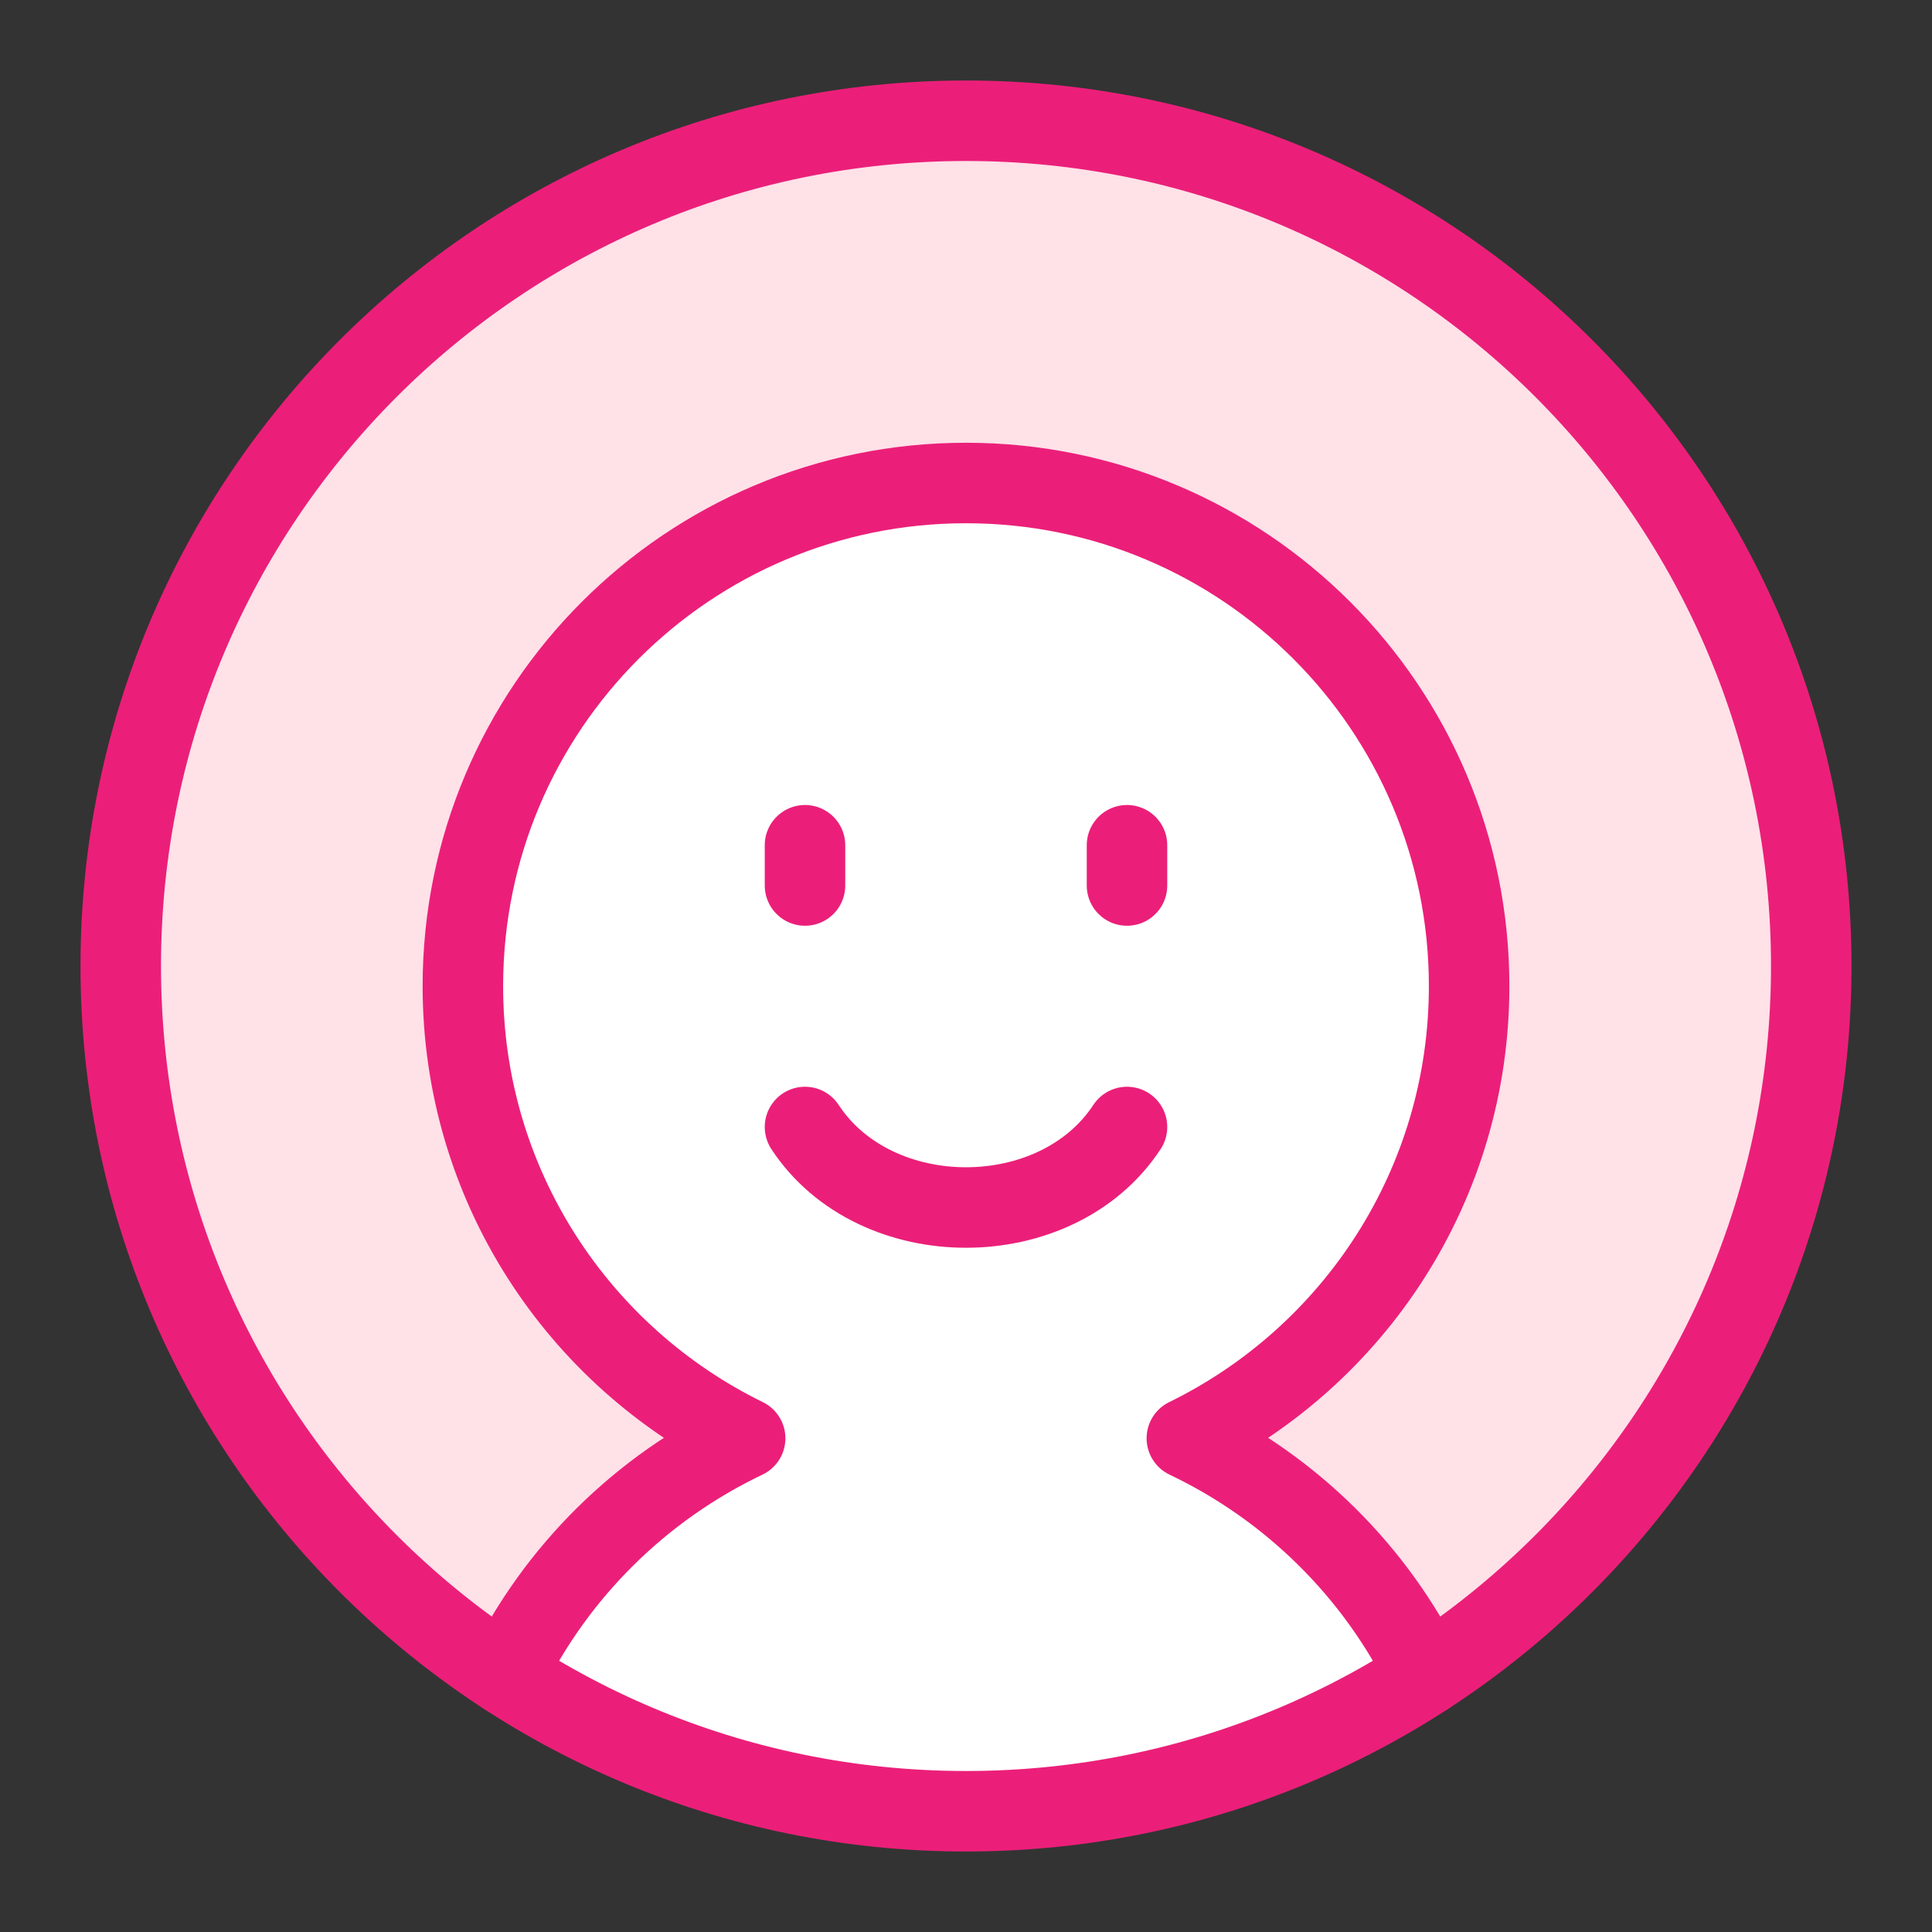
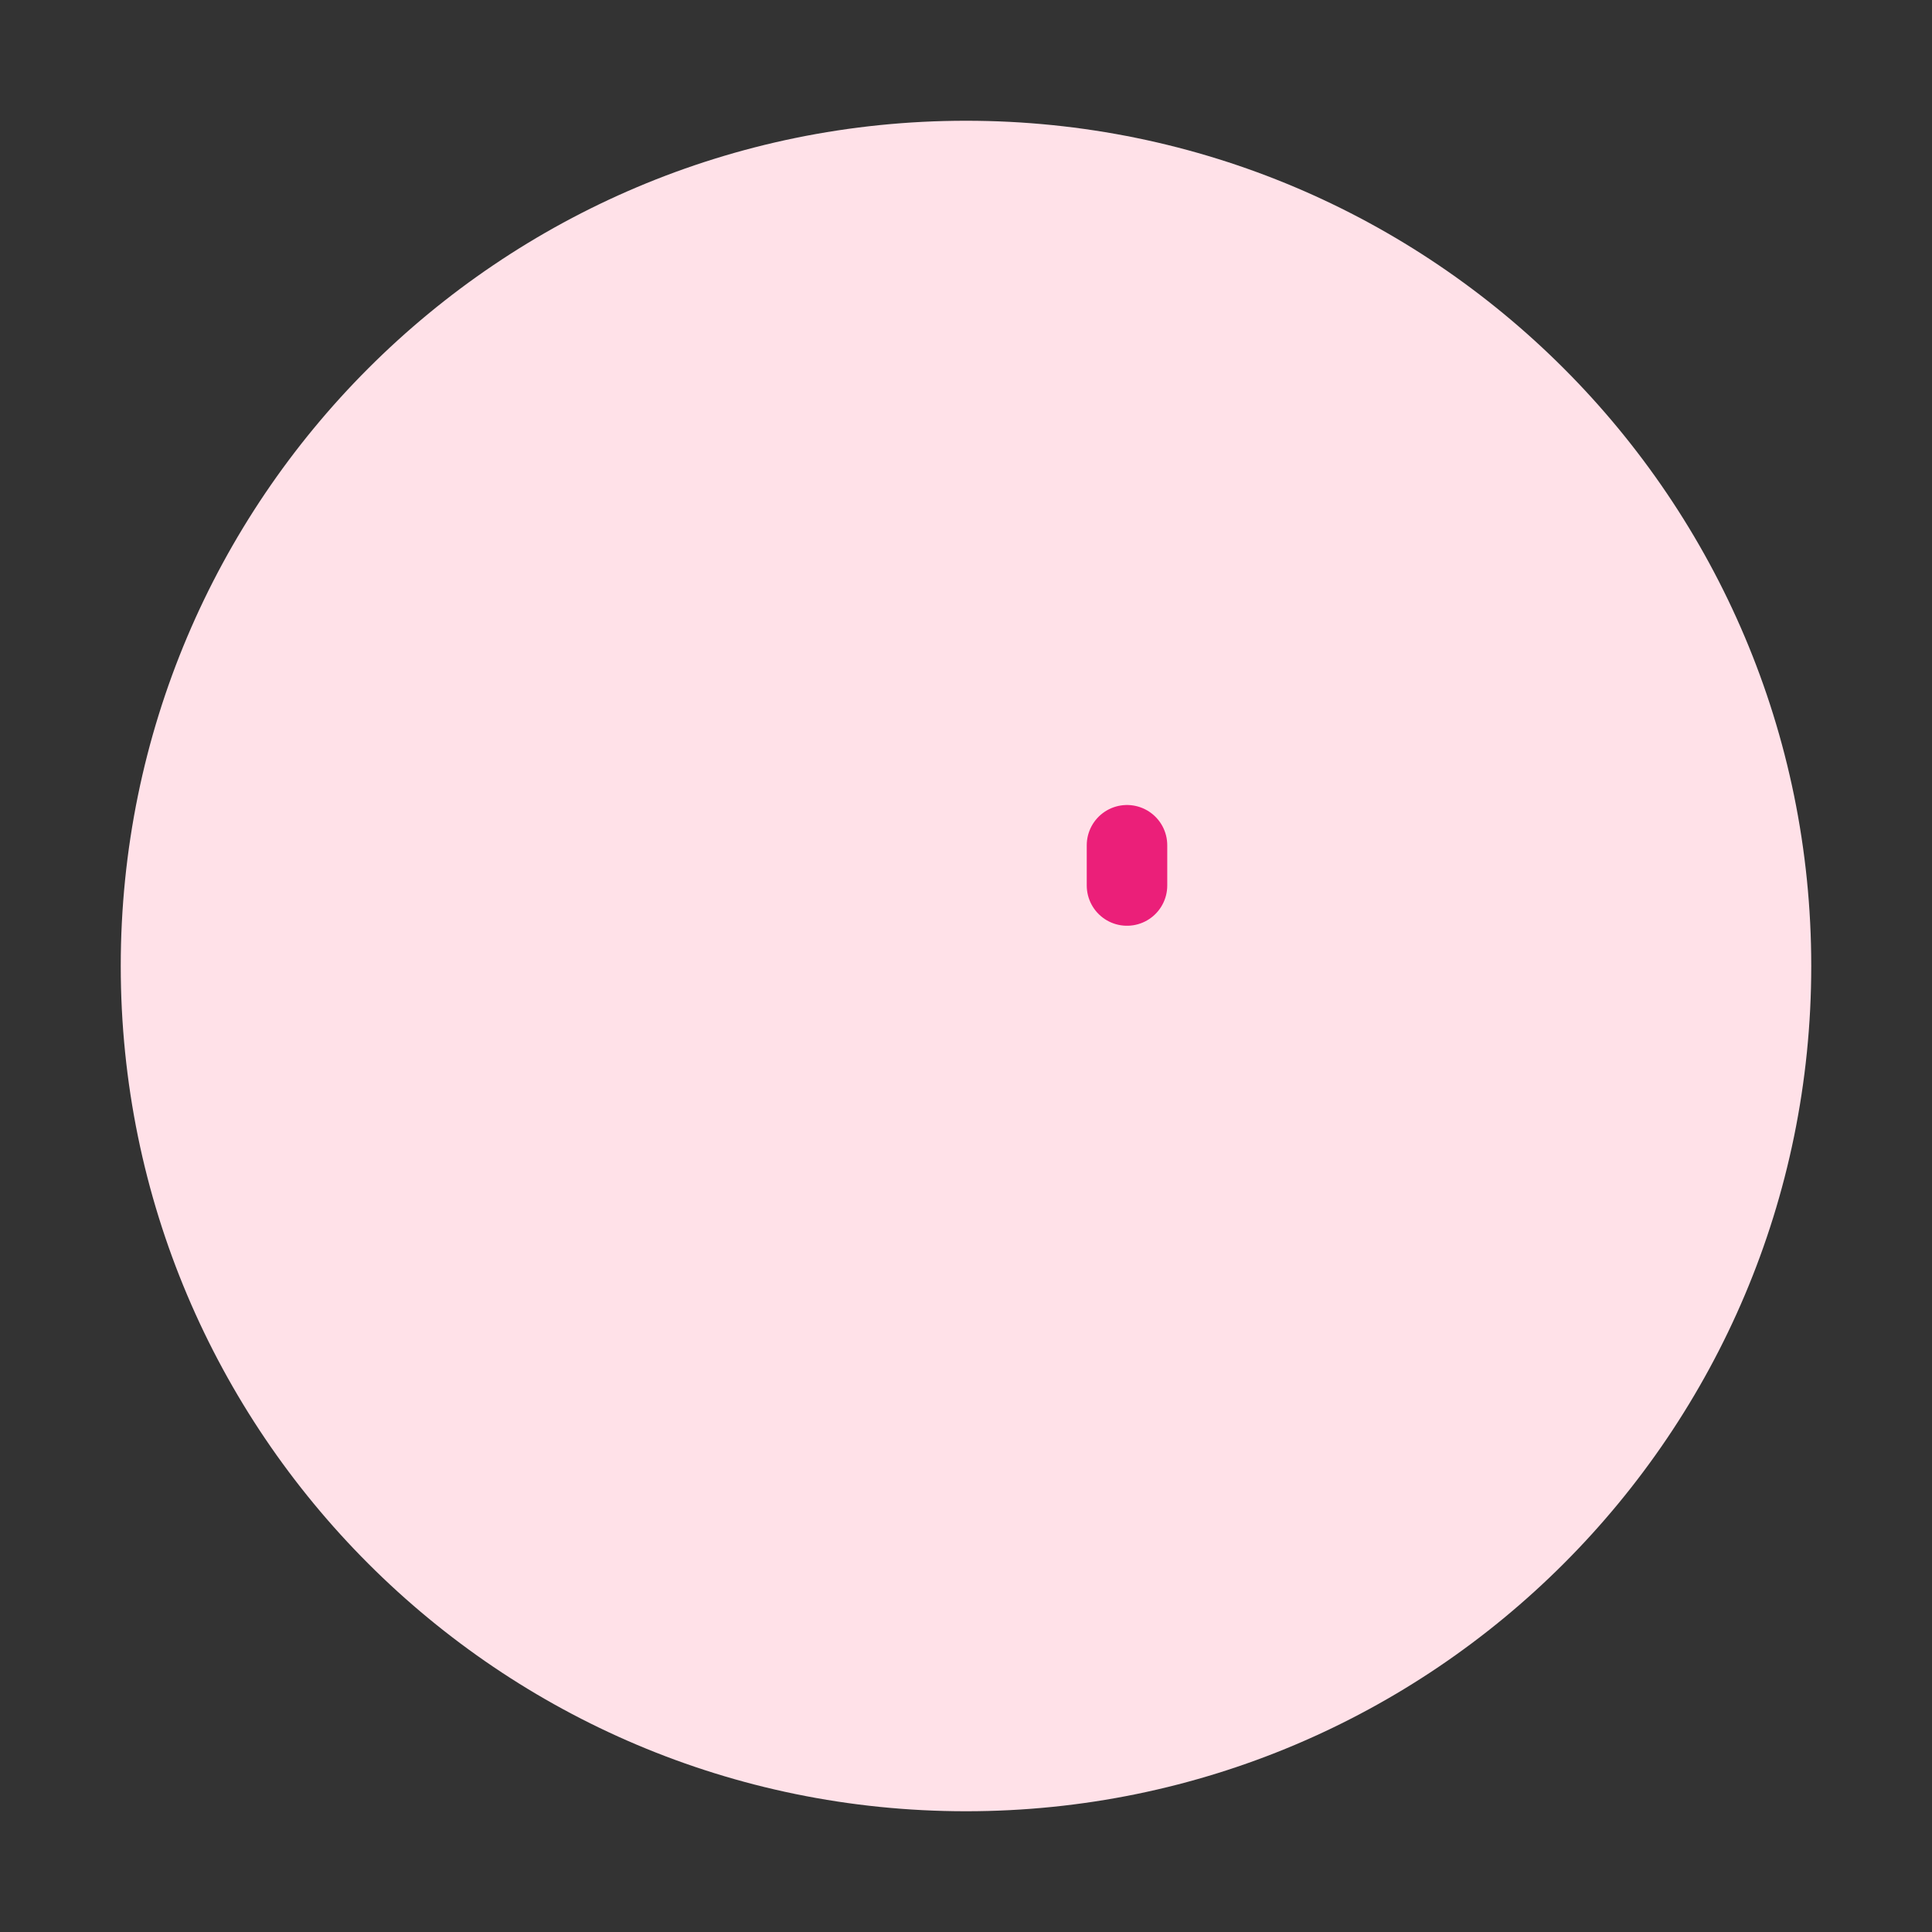
<svg xmlns="http://www.w3.org/2000/svg" width="48" height="48" viewBox="0 0 48 48" fill="none">
  <rect x="0" y="0" width="48" height="48" fill="#333333" stroke="none" />
  <path d="M45 24C45 35.598 35.598 45 24 45C12.402 45 3 35.598 3 24C3 12.402 12.402 3 24 3C35.598 3 45 12.402 45 24Z" fill="#FFE1E8" />
-   <path d="M18.513 35.734C14.36 33.702 11.5 29.435 11.5 24.5C11.5 17.596 17.096 12 24 12C30.904 12 36.5 17.596 36.5 24.5C36.5 29.435 33.64 33.702 29.487 35.734C32.079 36.969 34.182 39.05 35.434 41.617C32.144 43.757 28.218 45 24 45C19.783 45 15.857 43.757 12.566 41.617C13.818 39.05 15.922 36.969 18.513 35.734Z" fill="white" />
-   <path d="M45 24C45 35.598 35.598 45 24 45C12.402 45 3 35.598 3 24C3 12.402 12.402 3 24 3C35.598 3 45 12.402 45 24Z" stroke="#EB1F79" stroke-width="2" stroke-linecap="round" stroke-linejoin="round" />
-   <path d="M35.434 41.617C34.182 39.05 32.079 36.969 29.487 35.734C33.64 33.702 36.5 29.435 36.5 24.5C36.5 17.596 30.904 12 24 12C17.096 12 11.5 17.596 11.5 24.5C11.5 29.435 14.36 33.702 18.513 35.734C15.922 36.969 13.818 39.05 12.566 41.617" stroke="#EB1F79" stroke-width="2" stroke-linecap="round" stroke-linejoin="round" />
-   <path d="M20 21V22" stroke="#EB1F79" stroke-width="2" stroke-linecap="round" stroke-linejoin="round" />
  <path d="M28 21V22" stroke="#EB1F79" stroke-width="2" stroke-linecap="round" stroke-linejoin="round" />
-   <path d="M28 28C26.25 30.667 21.75 30.667 20 28" stroke="#EB1F79" stroke-width="2" stroke-linecap="round" stroke-linejoin="round" />
</svg>